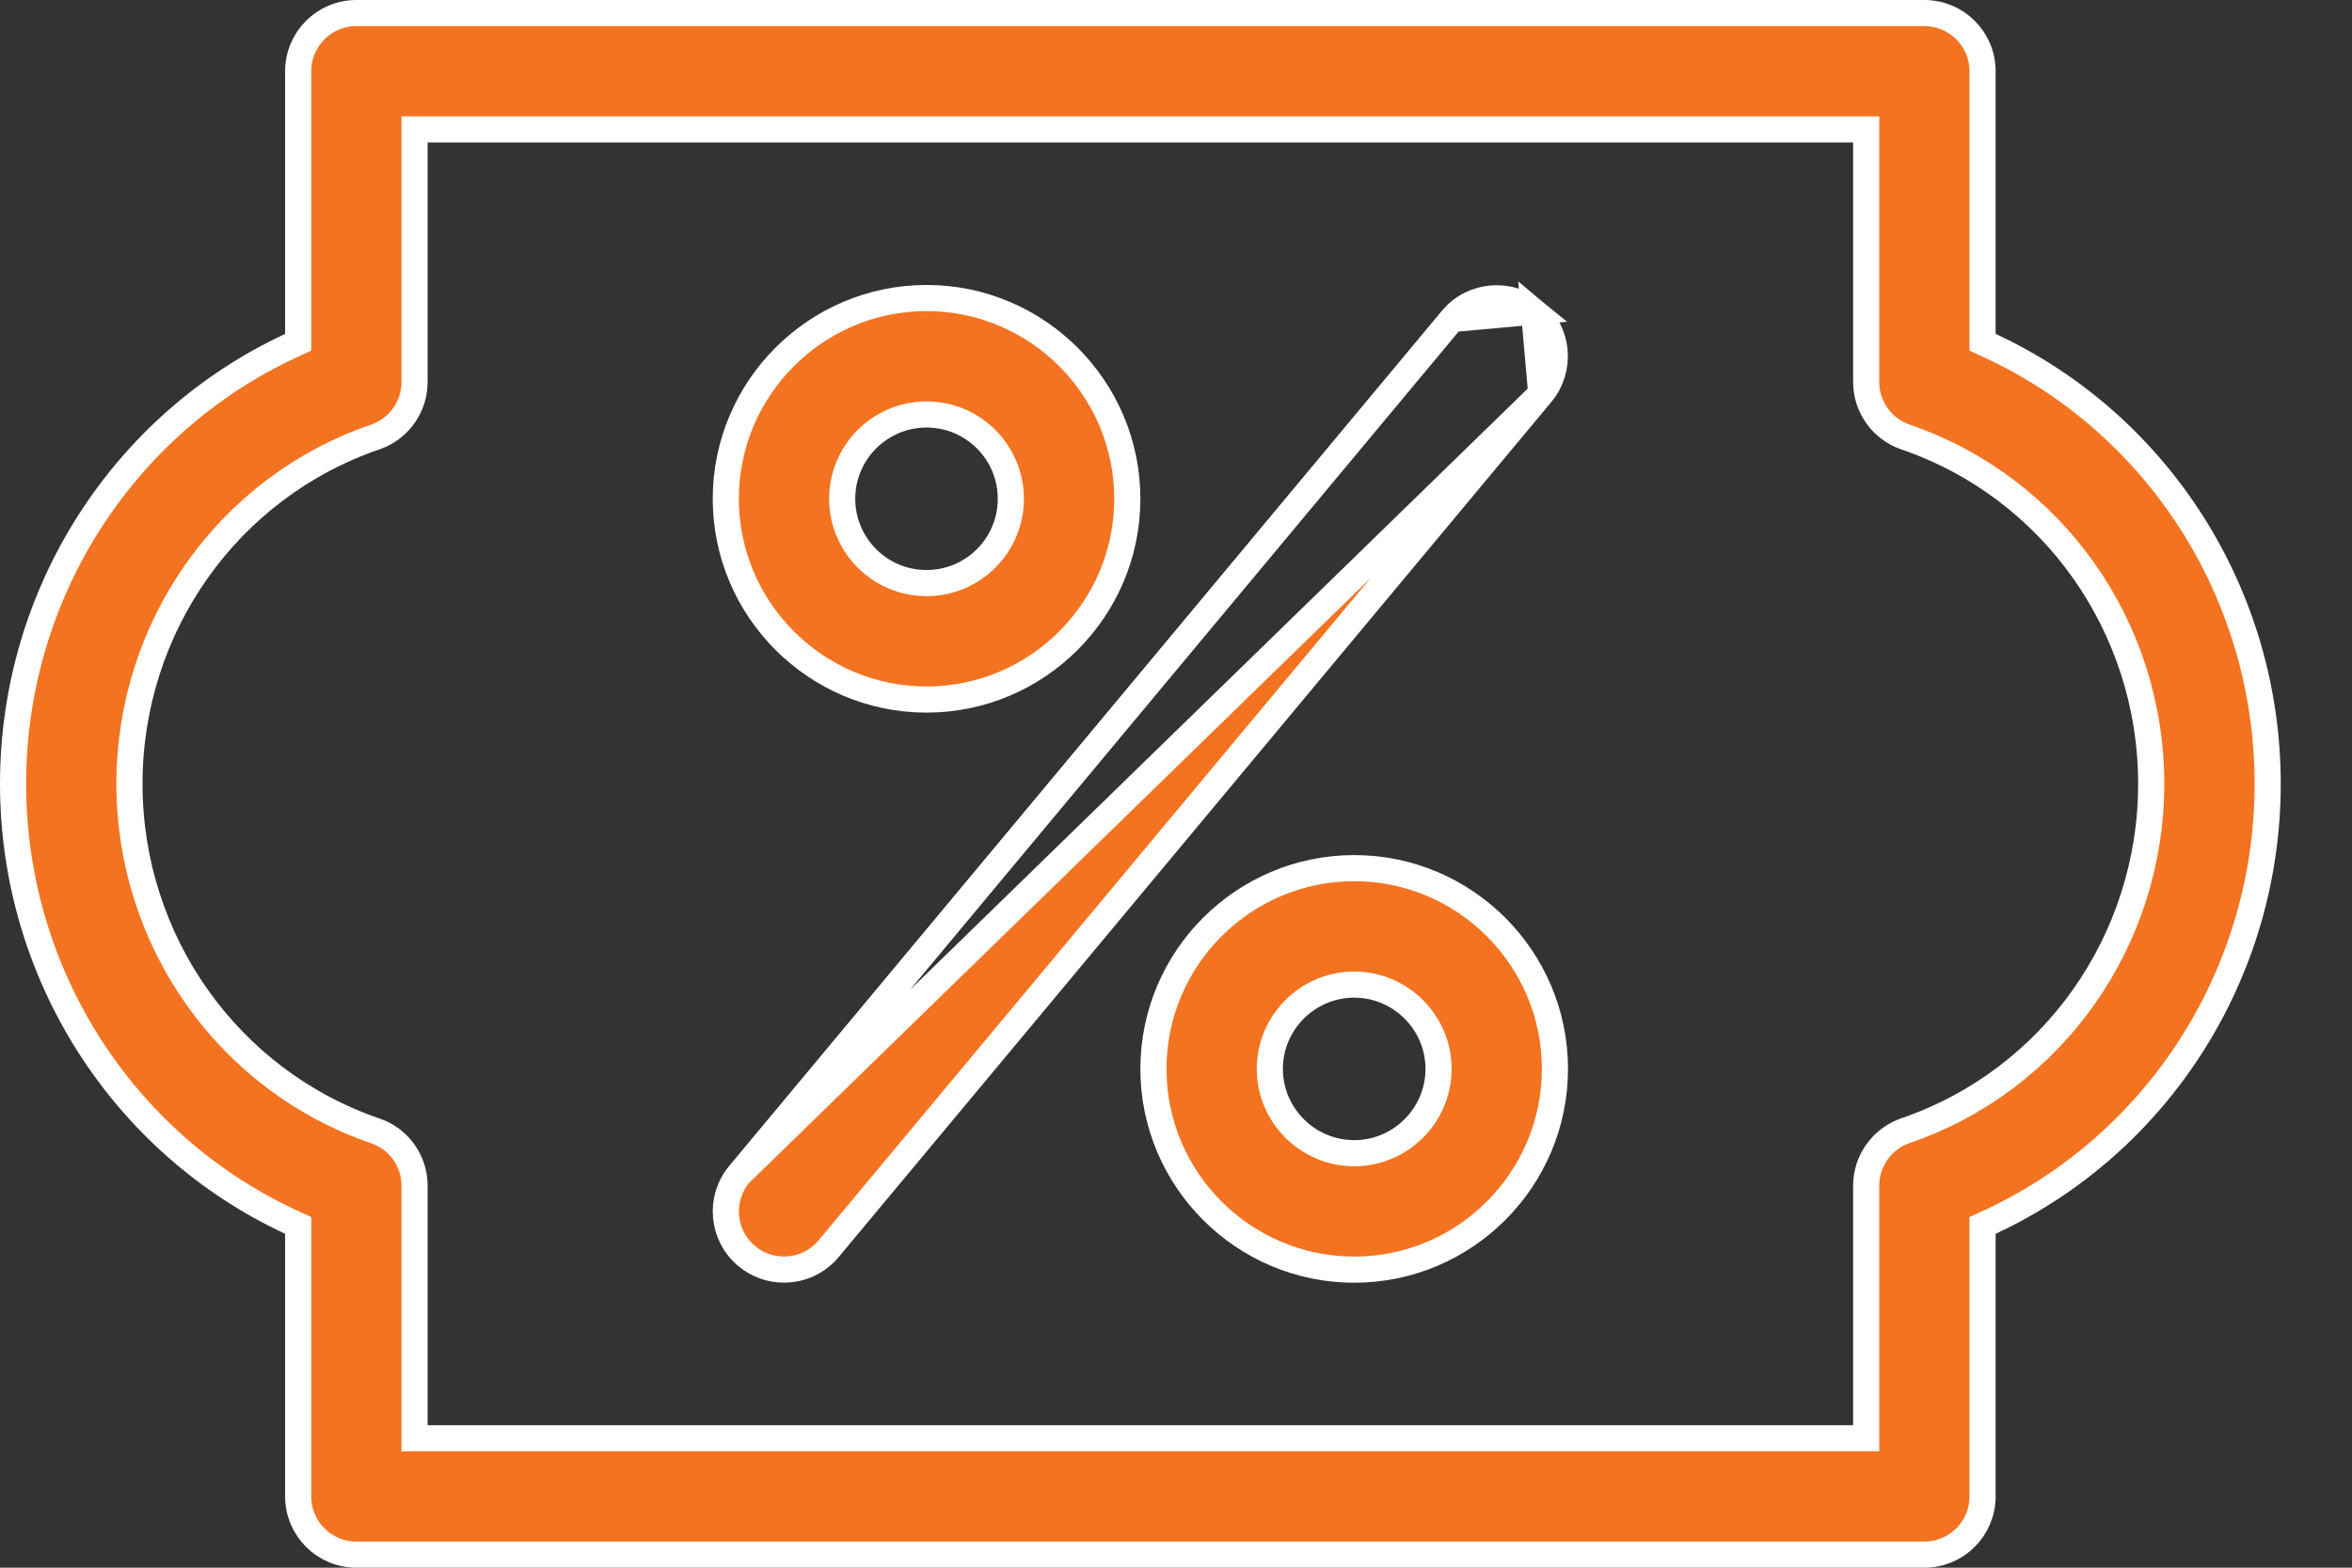
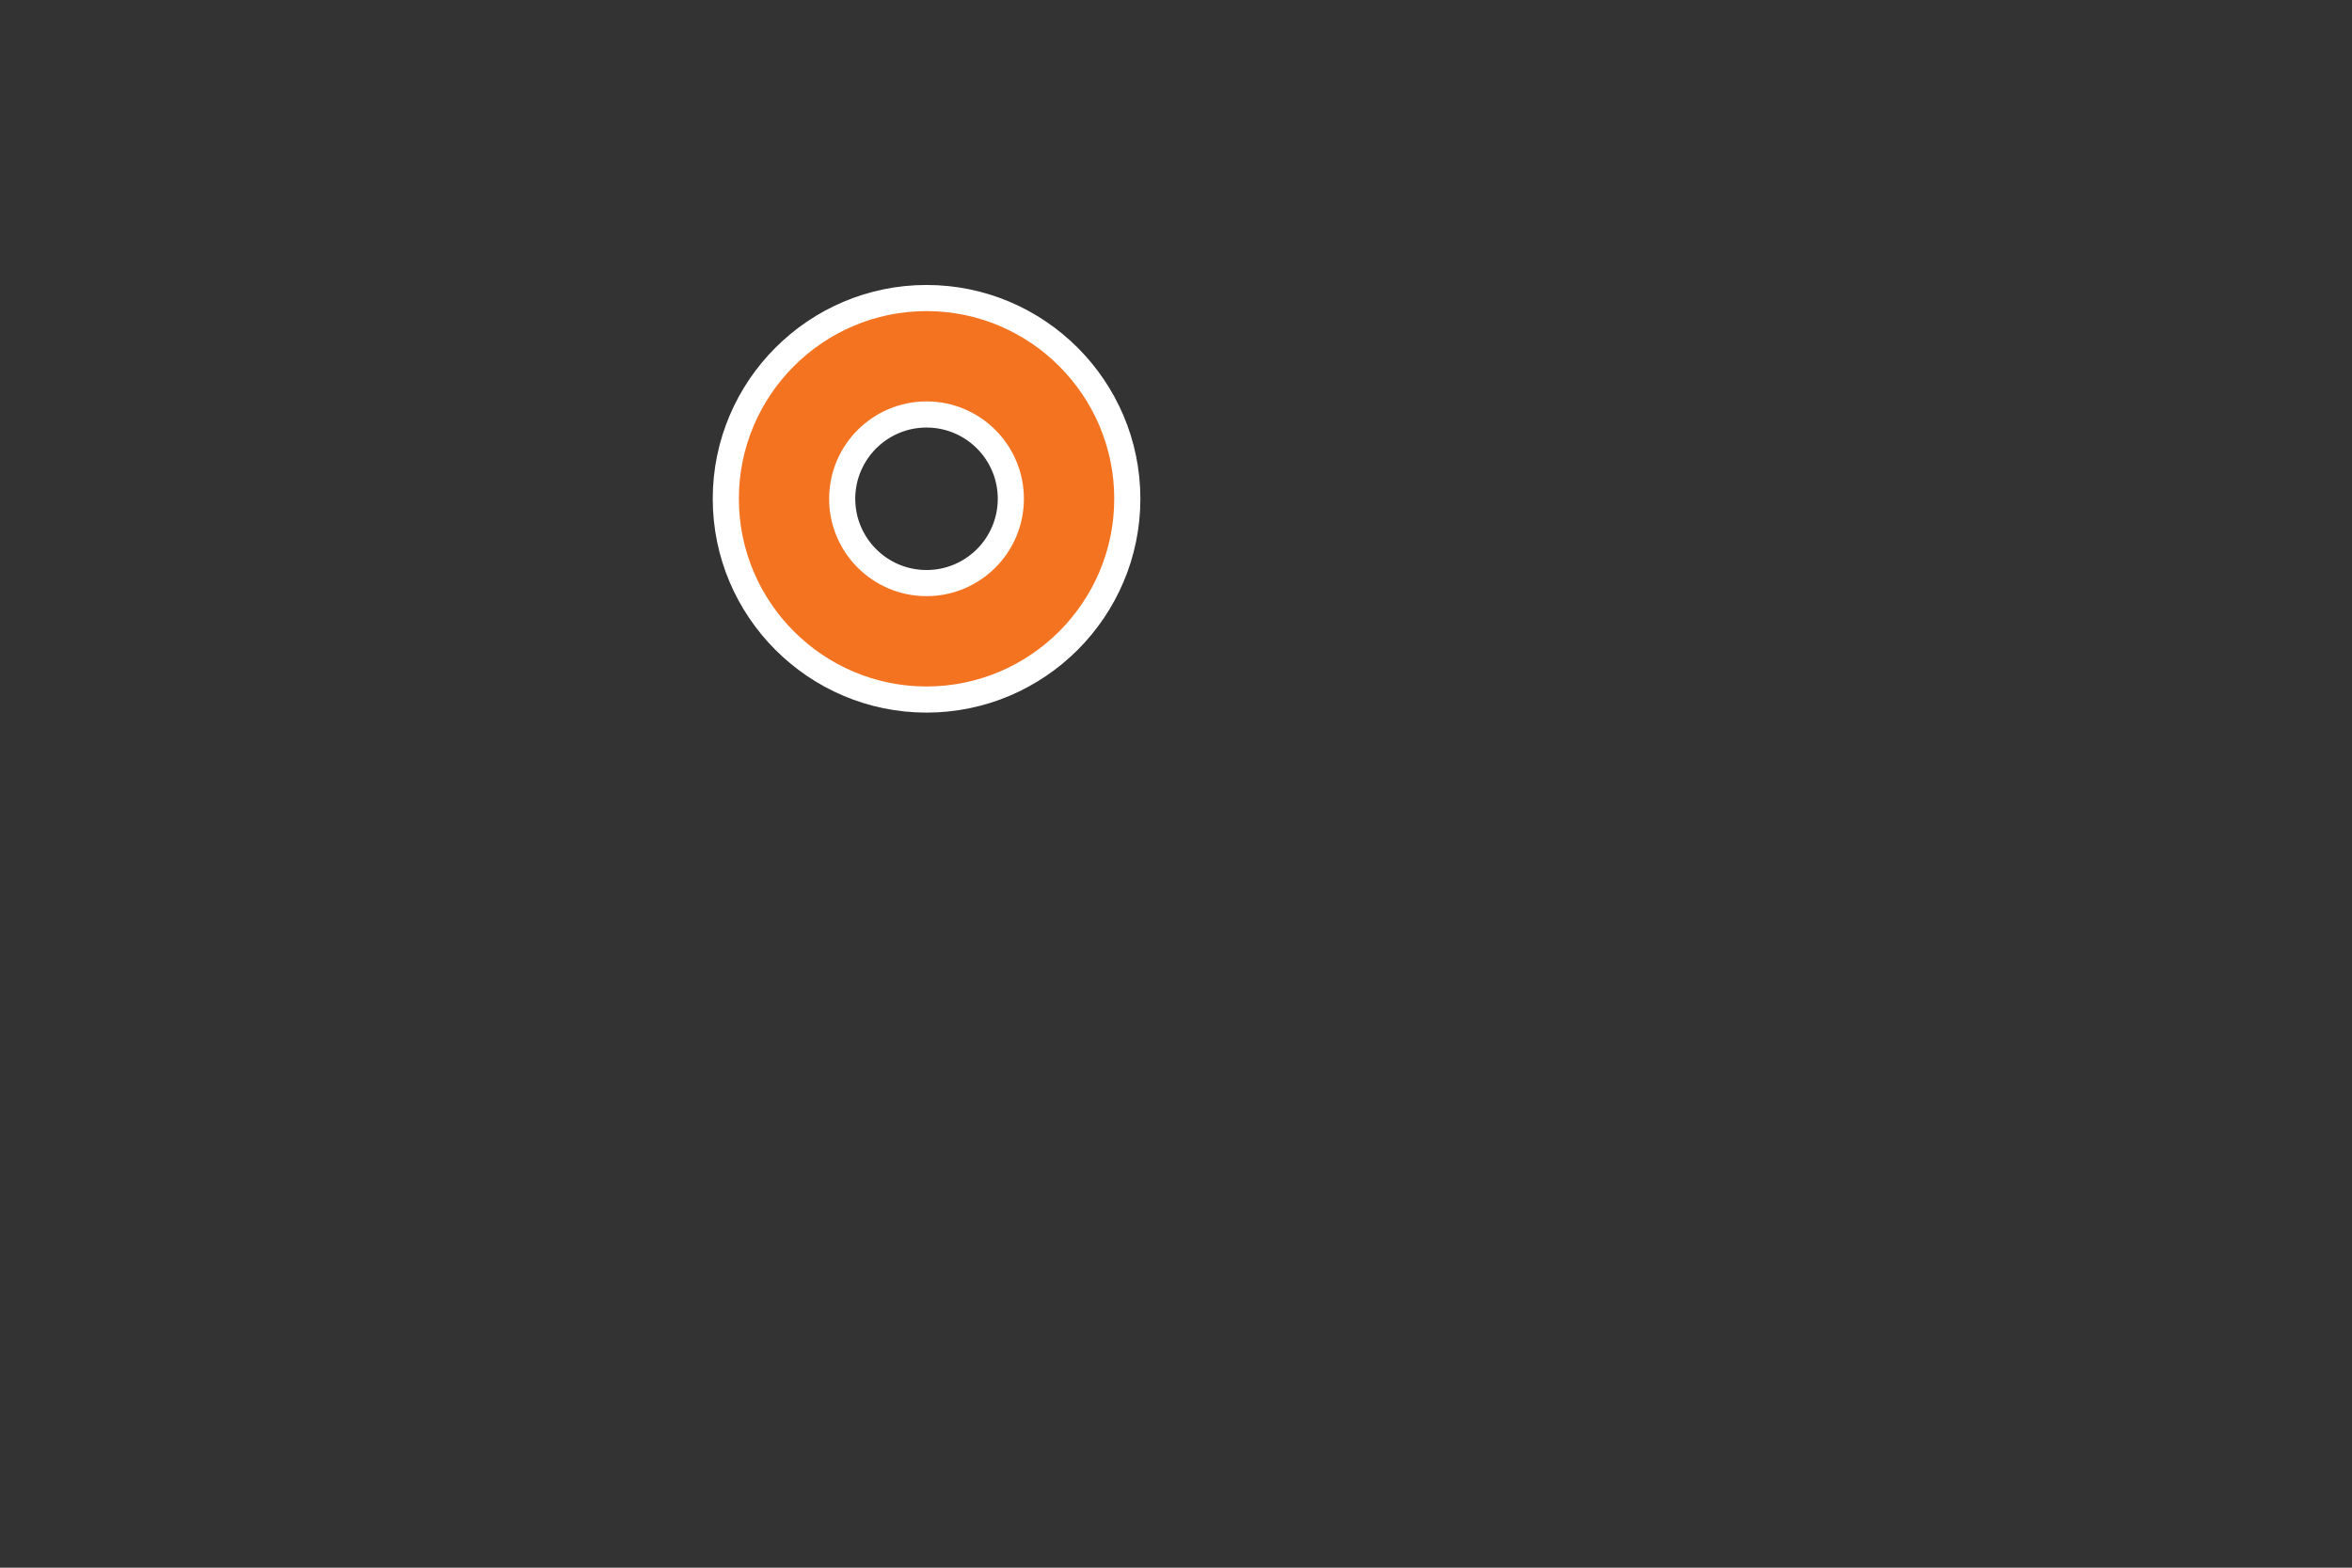
<svg xmlns="http://www.w3.org/2000/svg" width="27" height="18" viewBox="0 0 27 18" fill="none">
  <rect x="0" y="0" width="27" height="18" fill="#333333" stroke="none" />
  <path d="M10.636 8.032C9.366 8.032 8.332 6.997 8.332 5.727C8.332 4.457 9.366 3.422 10.636 3.422C11.907 3.422 12.941 4.457 12.941 5.727C12.941 6.997 11.907 8.032 10.636 8.032ZM10.636 4.759C10.102 4.759 9.668 5.193 9.668 5.727C9.668 6.261 10.102 6.695 10.636 6.695C11.171 6.695 11.604 6.261 11.604 5.727C11.604 5.193 11.171 4.759 10.636 4.759Z" fill="#F37320" stroke="white" stroke-width="0.3" />
-   <path d="M15.546 14.578C14.275 14.578 13.241 13.543 13.241 12.273C13.241 11.002 14.275 9.968 15.546 9.968C16.816 9.968 17.85 11.002 17.85 12.273C17.85 13.543 16.816 14.578 15.546 14.578ZM15.546 11.305C15.013 11.305 14.577 11.74 14.577 12.273C14.577 12.806 15.013 13.241 15.546 13.241C16.078 13.241 16.514 12.806 16.514 12.273C16.514 11.74 16.078 11.305 15.546 11.305Z" fill="#F37320" stroke="white" stroke-width="0.3" />
-   <path d="M8.487 13.482L8.487 13.482C8.251 13.765 8.289 14.185 8.572 14.422C8.698 14.527 8.849 14.577 9 14.577C9.191 14.577 9.381 14.495 9.512 14.338C9.512 14.338 9.512 14.338 9.512 14.338L17.693 4.52L8.487 13.482ZM8.487 13.482L16.669 3.663L8.487 13.482ZM17.61 3.578C17.325 3.345 16.904 3.381 16.669 3.663L17.61 3.578ZM17.61 3.578C17.892 3.814 17.93 4.235 17.693 4.52L17.61 3.578Z" fill="#F37320" stroke="white" stroke-width="0.3" />
-   <path d="M3.423 14.166V14.07L3.336 14.03C1.409 13.133 0.15 11.179 0.15 9C0.15 6.82 1.409 4.867 3.336 3.97L3.423 3.93V3.834V0.818C3.423 0.449 3.722 0.15 4.091 0.15H22.091C22.46 0.15 22.759 0.449 22.759 0.818V3.834V3.93L22.846 3.97C24.773 4.865 26.032 6.82 26.032 9C26.032 11.179 24.773 13.133 22.846 14.03L22.759 14.07V14.166V17.182C22.759 17.551 22.46 17.85 22.091 17.85H4.091C3.722 17.85 3.423 17.551 3.423 17.182V14.166ZM4.759 16.364V16.514H4.909H21.273H21.423V16.364V13.614C21.423 13.329 21.605 13.075 21.874 12.982L21.874 12.982C23.563 12.405 24.695 10.803 24.695 9C24.695 7.196 23.563 5.595 21.874 5.018L21.874 5.018C21.605 4.925 21.423 4.672 21.423 4.385V1.636V1.486H21.273H4.909H4.759V1.636V4.385C4.759 4.672 4.577 4.925 4.308 5.018L4.307 5.018C2.619 5.595 1.486 7.196 1.486 9C1.486 10.803 2.619 12.405 4.307 12.984L4.308 12.984C4.577 13.075 4.759 13.328 4.759 13.614V16.364Z" fill="#F37320" stroke="white" stroke-width="0.3" />
</svg>